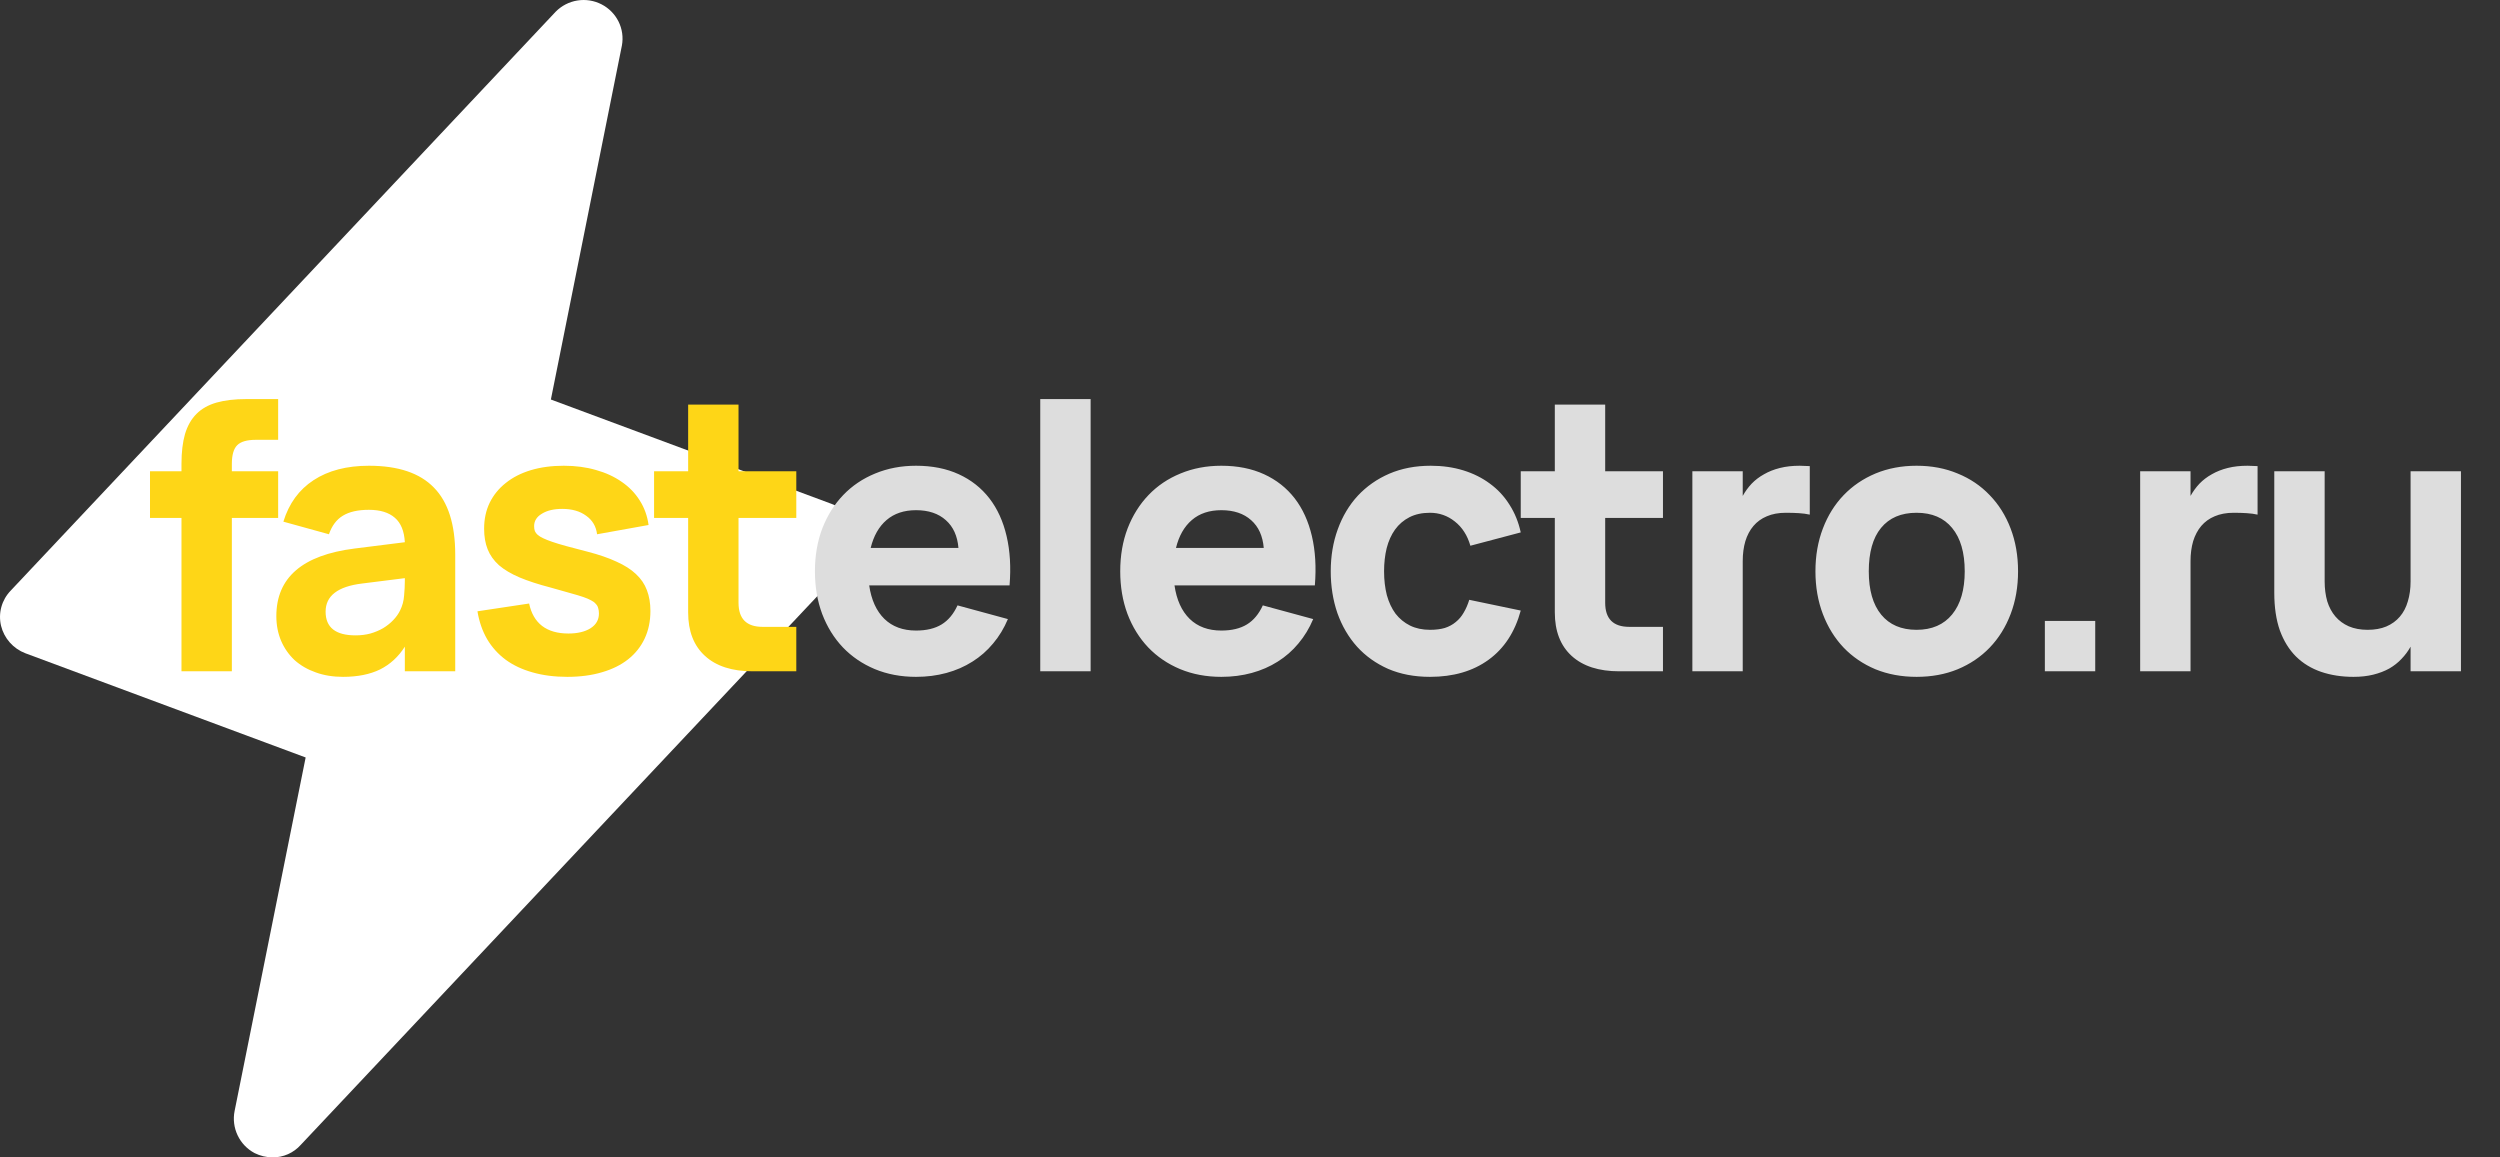
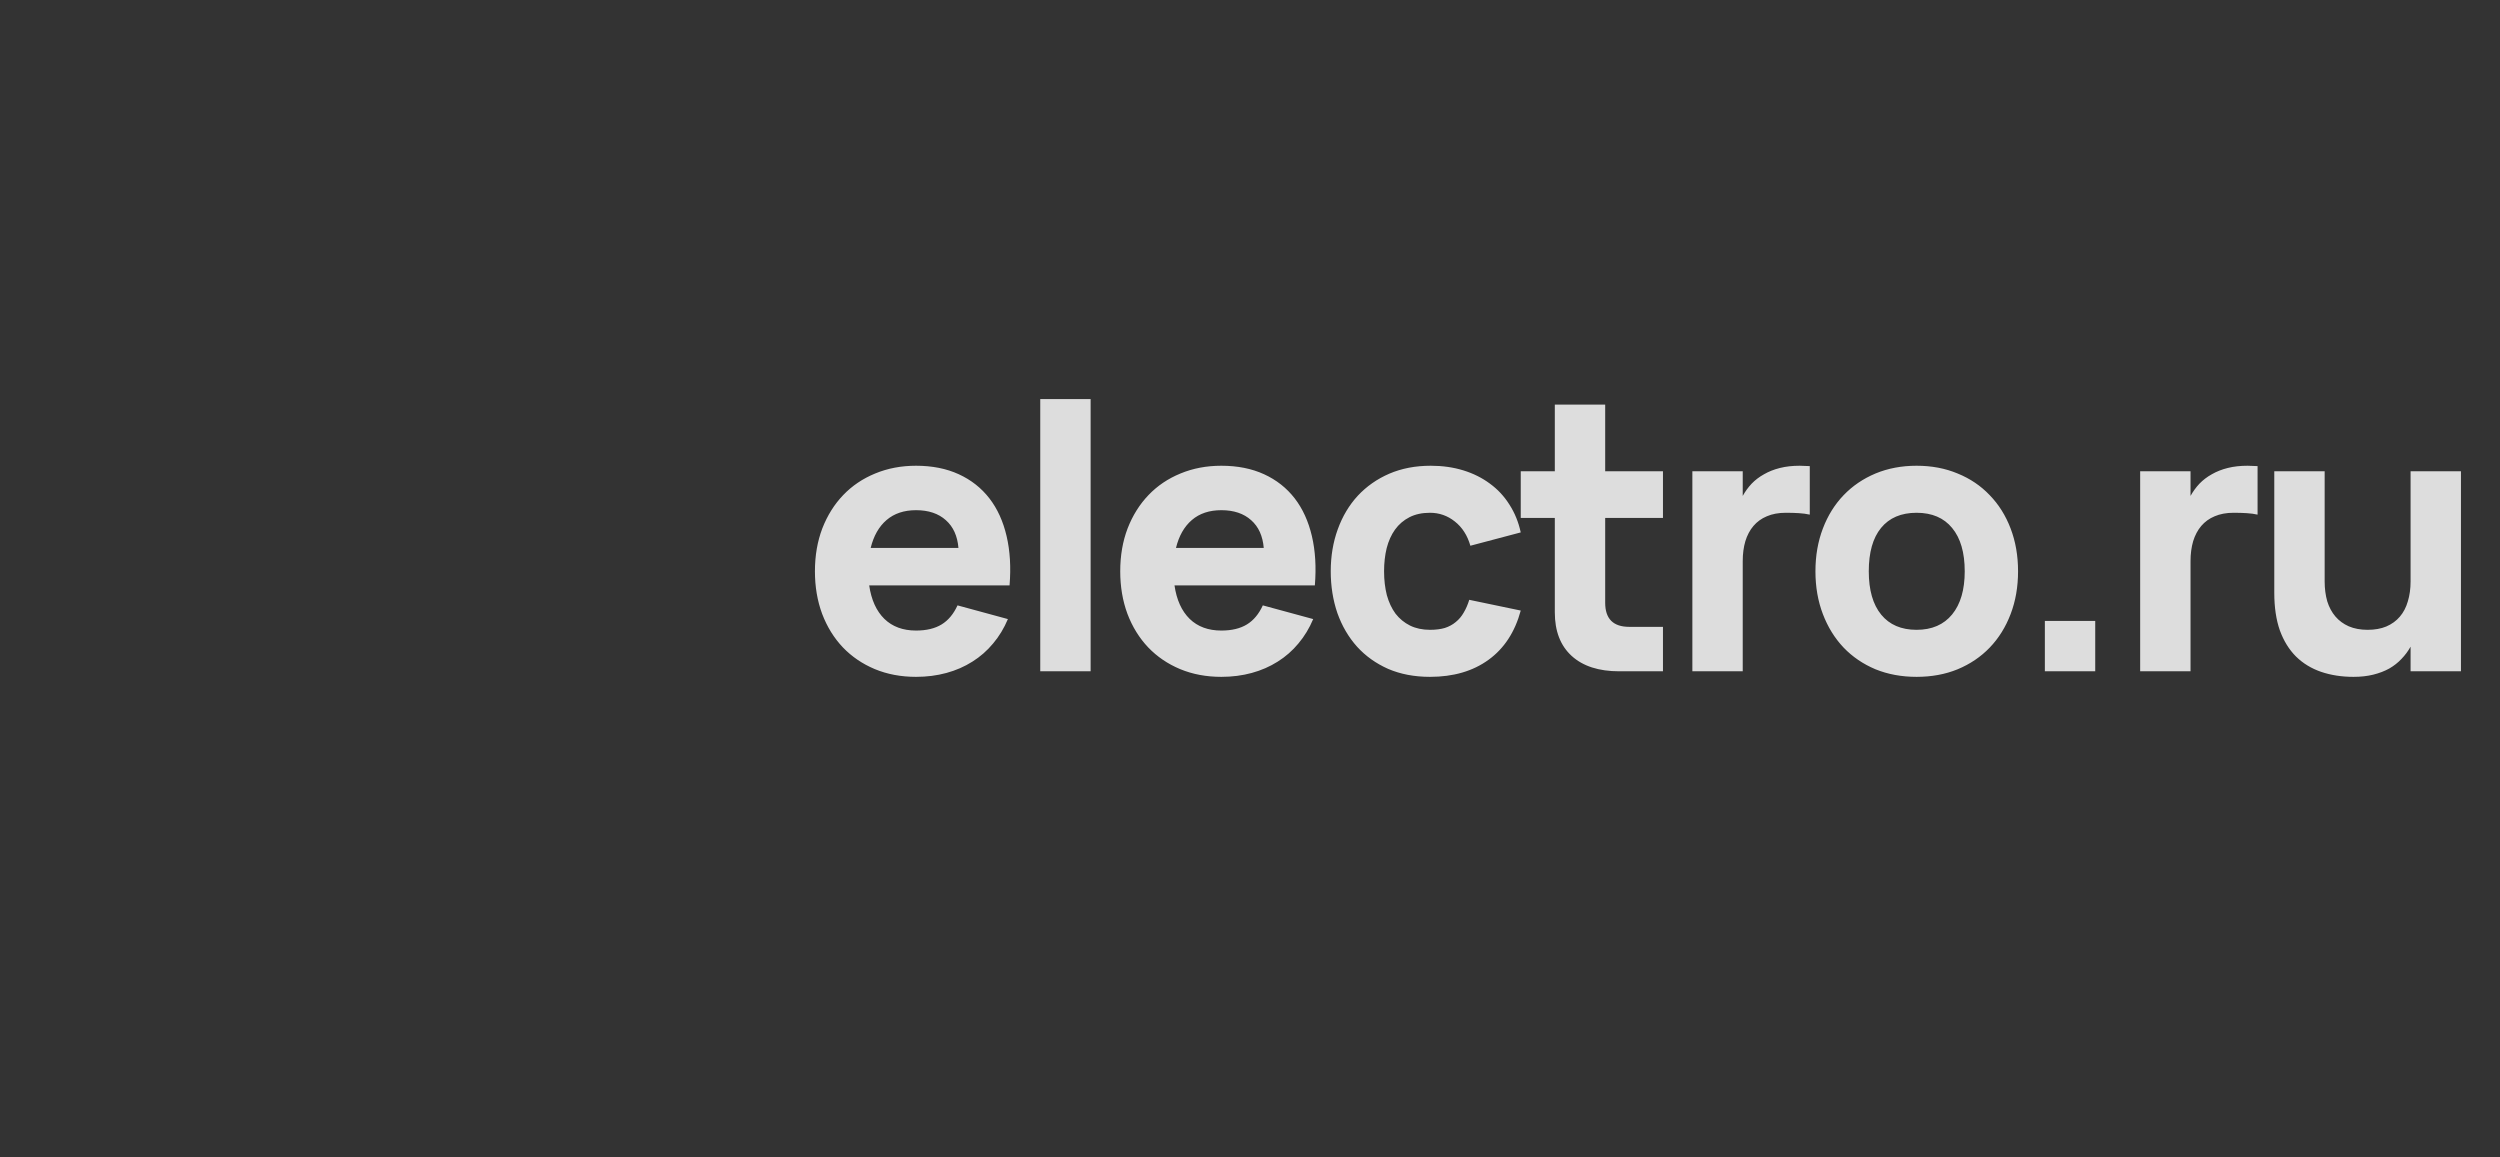
<svg xmlns="http://www.w3.org/2000/svg" width="108" height="50" viewBox="0 0 108 50" fill="none">
  <rect x="0" y="0" width="108" height="50" fill="#333333" stroke="none" />
-   <path d="M36.537 24.449L12.993 49.458C12.841 49.629 12.653 49.766 12.443 49.86C12.232 49.953 12.005 50.001 11.774 50C11.504 49.997 11.238 49.933 10.996 49.812C10.676 49.641 10.42 49.373 10.265 49.046C10.11 48.72 10.064 48.353 10.134 47.999L13.204 32.723L1.096 28.221C0.837 28.122 0.606 27.962 0.423 27.755C0.24 27.548 0.11 27.301 0.045 27.033C-0.019 26.765 -0.014 26.485 0.059 26.22C0.132 25.954 0.272 25.71 0.465 25.512L24.008 0.503C24.26 0.248 24.587 0.079 24.942 0.022C25.297 -0.036 25.662 0.022 25.982 0.185C26.301 0.348 26.56 0.609 26.72 0.929C26.879 1.248 26.931 1.611 26.867 1.962L23.798 17.259L35.906 21.761C36.166 21.854 36.398 22.011 36.582 22.216C36.765 22.421 36.894 22.668 36.957 22.935C37.02 23.202 37.014 23.481 36.941 23.745C36.867 24.009 36.728 24.251 36.537 24.449Z" fill="white" />
-   <path d="M6.48 22.376V20.36H7.84V20.04C7.84 19.533 7.891 19.104 7.992 18.752C8.099 18.395 8.264 18.104 8.488 17.88C8.712 17.656 9 17.493 9.352 17.392C9.709 17.291 10.139 17.24 10.64 17.24H12.016V19H11.056C10.672 19 10.403 19.077 10.248 19.232C10.093 19.387 10.016 19.656 10.016 20.04V20.36H12.016V22.376H10.016V29H7.84V22.376H6.48ZM15.938 20.12C17.201 20.12 18.137 20.435 18.745 21.064C19.359 21.688 19.666 22.653 19.666 23.96V29H17.489V27.936C17.212 28.373 16.855 28.701 16.418 28.92C15.98 29.133 15.447 29.24 14.818 29.24C14.386 29.24 13.993 29.176 13.642 29.048C13.29 28.925 12.986 28.749 12.729 28.52C12.479 28.285 12.284 28.008 12.146 27.688C12.007 27.363 11.938 27.005 11.938 26.616C11.938 24.952 13.066 23.979 15.322 23.696L17.489 23.424C17.463 22.944 17.319 22.592 17.058 22.368C16.796 22.139 16.423 22.024 15.938 22.024C15.463 22.024 15.087 22.109 14.809 22.28C14.537 22.445 14.338 22.712 14.21 23.08L12.242 22.536C12.482 21.752 12.916 21.155 13.546 20.744C14.18 20.328 14.977 20.12 15.938 20.12ZM15.642 25.208C14.591 25.336 14.066 25.741 14.066 26.424C14.066 27.107 14.498 27.448 15.361 27.448C15.591 27.448 15.804 27.421 16.002 27.368C16.204 27.309 16.388 27.232 16.553 27.136C16.719 27.035 16.863 26.92 16.985 26.792C17.113 26.659 17.212 26.52 17.282 26.376C17.383 26.173 17.442 25.957 17.457 25.728C17.479 25.499 17.489 25.288 17.489 25.096V24.976L15.642 25.208ZM24.506 29.24C23.956 29.24 23.458 29.176 23.01 29.048C22.567 28.925 22.18 28.744 21.85 28.504C21.519 28.259 21.25 27.96 21.042 27.608C20.839 27.256 20.7 26.856 20.626 26.408L22.858 26.072C22.948 26.499 23.135 26.821 23.418 27.04C23.706 27.259 24.084 27.368 24.554 27.368C24.948 27.368 25.266 27.293 25.506 27.144C25.751 26.989 25.874 26.776 25.874 26.504C25.874 26.413 25.863 26.336 25.842 26.272C25.826 26.203 25.791 26.141 25.738 26.088C25.69 26.029 25.623 25.979 25.538 25.936C25.452 25.888 25.34 25.84 25.202 25.792C25.063 25.744 24.876 25.688 24.642 25.624C24.412 25.555 24.13 25.475 23.794 25.384C23.26 25.245 22.81 25.099 22.442 24.944C22.079 24.789 21.783 24.613 21.554 24.416C21.33 24.213 21.167 23.984 21.066 23.728C20.964 23.472 20.914 23.176 20.914 22.84C20.914 22.424 20.994 22.051 21.154 21.72C21.319 21.384 21.551 21.099 21.85 20.864C22.148 20.624 22.508 20.44 22.93 20.312C23.356 20.184 23.831 20.12 24.354 20.12C24.86 20.12 25.324 20.181 25.746 20.304C26.167 20.421 26.538 20.592 26.858 20.816C27.178 21.035 27.436 21.301 27.634 21.616C27.836 21.931 27.964 22.285 28.018 22.68L25.794 23.08C25.751 22.739 25.594 22.472 25.322 22.28C25.055 22.083 24.711 21.984 24.29 21.984C23.927 21.984 23.634 22.053 23.41 22.192C23.186 22.325 23.074 22.504 23.074 22.728C23.074 22.808 23.084 22.88 23.106 22.944C23.132 23.003 23.175 23.059 23.234 23.112C23.292 23.16 23.372 23.208 23.474 23.256C23.575 23.304 23.703 23.355 23.858 23.408C24.012 23.461 24.215 23.523 24.466 23.592C24.722 23.661 25.026 23.741 25.378 23.832C25.874 23.96 26.292 24.104 26.634 24.264C26.98 24.419 27.26 24.597 27.474 24.8C27.692 25.003 27.85 25.235 27.946 25.496C28.047 25.757 28.098 26.056 28.098 26.392C28.098 26.835 28.015 27.232 27.85 27.584C27.684 27.936 27.447 28.235 27.138 28.48C26.828 28.725 26.452 28.912 26.01 29.04C25.567 29.173 25.066 29.24 24.506 29.24ZM28.256 20.36H29.728V17.48H31.904V20.36H34.4V22.376H31.904V26.04C31.904 26.733 32.25 27.08 32.944 27.08H34.4V29H32.512C31.626 29 30.941 28.779 30.456 28.336C29.97 27.893 29.728 27.267 29.728 26.456V22.376H28.256V20.36Z" fill="#FED617" />
  <path d="M39.573 27.24C40.021 27.24 40.389 27.152 40.677 26.976C40.965 26.8 41.194 26.525 41.365 26.152L43.541 26.744C43.376 27.139 43.162 27.491 42.901 27.8C42.645 28.109 42.346 28.371 42.005 28.584C41.669 28.797 41.296 28.96 40.885 29.072C40.474 29.184 40.037 29.24 39.573 29.24C38.922 29.24 38.328 29.128 37.789 28.904C37.256 28.68 36.797 28.368 36.413 27.968C36.029 27.563 35.73 27.08 35.517 26.52C35.309 25.96 35.205 25.347 35.205 24.68C35.205 24.003 35.312 23.384 35.525 22.824C35.744 22.264 36.045 21.784 36.429 21.384C36.813 20.984 37.272 20.675 37.805 20.456C38.344 20.232 38.933 20.12 39.573 20.12C40.272 20.12 40.888 20.243 41.421 20.488C41.954 20.733 42.394 21.08 42.741 21.528C43.088 21.976 43.336 22.52 43.485 23.16C43.634 23.795 43.677 24.504 43.613 25.288H37.549C37.64 25.912 37.858 26.395 38.205 26.736C38.552 27.072 39.008 27.24 39.573 27.24ZM41.405 23.672C41.362 23.155 41.181 22.755 40.861 22.472C40.541 22.184 40.112 22.04 39.573 22.04C39.056 22.04 38.632 22.181 38.301 22.464C37.97 22.747 37.741 23.149 37.613 23.672H41.405ZM44.939 29V17.24H47.115V29H44.939ZM52.762 27.24C53.21 27.24 53.578 27.152 53.866 26.976C54.154 26.8 54.383 26.525 54.554 26.152L56.73 26.744C56.564 27.139 56.351 27.491 56.09 27.8C55.834 28.109 55.535 28.371 55.194 28.584C54.858 28.797 54.484 28.96 54.074 29.072C53.663 29.184 53.226 29.24 52.762 29.24C52.111 29.24 51.516 29.128 50.978 28.904C50.444 28.68 49.986 28.368 49.602 27.968C49.218 27.563 48.919 27.08 48.706 26.52C48.498 25.96 48.394 25.347 48.394 24.68C48.394 24.003 48.5 23.384 48.714 22.824C48.932 22.264 49.234 21.784 49.618 21.384C50.002 20.984 50.46 20.675 50.994 20.456C51.532 20.232 52.122 20.12 52.762 20.12C53.46 20.12 54.076 20.243 54.61 20.488C55.143 20.733 55.583 21.08 55.93 21.528C56.276 21.976 56.524 22.52 56.674 23.16C56.823 23.795 56.866 24.504 56.802 25.288H50.738C50.828 25.912 51.047 26.395 51.394 26.736C51.74 27.072 52.196 27.24 52.762 27.24ZM54.594 23.672C54.551 23.155 54.37 22.755 54.05 22.472C53.73 22.184 53.3 22.04 52.762 22.04C52.244 22.04 51.82 22.181 51.49 22.464C51.159 22.747 50.93 23.149 50.802 23.672H54.594ZM61.776 29.24C61.104 29.24 60.502 29.125 59.968 28.896C59.44 28.661 58.992 28.341 58.624 27.936C58.256 27.525 57.974 27.043 57.776 26.488C57.584 25.928 57.488 25.325 57.488 24.68C57.488 24.024 57.59 23.419 57.792 22.864C57.995 22.304 58.283 21.821 58.656 21.416C59.035 21.011 59.488 20.693 60.016 20.464C60.55 20.235 61.147 20.12 61.808 20.12C62.315 20.12 62.784 20.187 63.216 20.32C63.648 20.453 64.032 20.645 64.368 20.896C64.704 21.141 64.984 21.443 65.208 21.8C65.438 22.157 65.6 22.557 65.696 23L63.52 23.576C63.392 23.128 63.168 22.779 62.848 22.528C62.533 22.277 62.176 22.152 61.776 22.152C61.435 22.152 61.139 22.216 60.888 22.344C60.638 22.472 60.429 22.651 60.264 22.88C60.104 23.104 59.984 23.371 59.904 23.68C59.83 23.984 59.792 24.317 59.792 24.68C59.792 25.053 59.832 25.397 59.912 25.712C59.998 26.021 60.123 26.288 60.288 26.512C60.459 26.731 60.667 26.901 60.912 27.024C61.163 27.147 61.451 27.208 61.776 27.208C62.022 27.208 62.235 27.181 62.416 27.128C62.597 27.069 62.755 26.984 62.888 26.872C63.027 26.76 63.142 26.624 63.232 26.464C63.328 26.304 63.408 26.12 63.472 25.912L65.696 26.376C65.445 27.304 64.981 28.013 64.304 28.504C63.627 28.995 62.784 29.24 61.776 29.24ZM65.696 20.36H67.168V17.48H69.344V20.36H71.84V22.376H69.344V26.04C69.344 26.733 69.691 27.08 70.384 27.08H71.84V29H69.952C69.067 29 68.382 28.779 67.896 28.336C67.411 27.893 67.168 27.267 67.168 26.456V22.376H65.696V20.36ZM78.182 22.232C78.043 22.2 77.886 22.179 77.71 22.168C77.539 22.157 77.35 22.152 77.142 22.152C76.832 22.152 76.56 22.203 76.326 22.304C76.096 22.4 75.904 22.539 75.75 22.72C75.595 22.901 75.478 23.123 75.398 23.384C75.323 23.64 75.286 23.925 75.286 24.24V29H73.11V20.36H75.286V21.424C75.392 21.232 75.52 21.056 75.67 20.896C75.824 20.736 76.003 20.6 76.206 20.488C76.408 20.371 76.638 20.28 76.894 20.216C77.15 20.152 77.435 20.12 77.75 20.12C77.824 20.12 77.896 20.123 77.966 20.128C78.035 20.128 78.107 20.131 78.182 20.136V22.232ZM82.796 29.24C82.15 29.24 81.558 29.131 81.019 28.912C80.486 28.688 80.028 28.376 79.644 27.976C79.26 27.571 78.961 27.088 78.748 26.528C78.534 25.968 78.427 25.352 78.427 24.68C78.427 24.008 78.534 23.392 78.748 22.832C78.961 22.272 79.26 21.792 79.644 21.392C80.028 20.992 80.486 20.68 81.019 20.456C81.558 20.232 82.15 20.12 82.796 20.12C83.446 20.12 84.038 20.232 84.572 20.456C85.11 20.675 85.572 20.987 85.956 21.392C86.345 21.792 86.646 22.272 86.859 22.832C87.073 23.392 87.18 24.008 87.18 24.68C87.18 25.352 87.073 25.968 86.859 26.528C86.646 27.088 86.345 27.571 85.956 27.976C85.572 28.376 85.11 28.688 84.572 28.912C84.038 29.131 83.446 29.24 82.796 29.24ZM82.796 27.208C83.457 27.208 83.969 26.987 84.332 26.544C84.694 26.101 84.876 25.48 84.876 24.68C84.876 23.869 84.694 23.245 84.332 22.808C83.974 22.371 83.462 22.152 82.796 22.152C82.129 22.152 81.617 22.371 81.26 22.808C80.907 23.24 80.731 23.864 80.731 24.68C80.731 25.491 80.91 26.115 81.267 26.552C81.625 26.989 82.134 27.208 82.796 27.208ZM88.338 29V26.824H90.514V29H88.338ZM97.527 22.232C97.389 22.2 97.231 22.179 97.055 22.168C96.885 22.157 96.695 22.152 96.487 22.152C96.178 22.152 95.906 22.203 95.671 22.304C95.442 22.4 95.25 22.539 95.095 22.72C94.941 22.901 94.823 23.123 94.743 23.384C94.669 23.64 94.631 23.925 94.631 24.24V29H92.455V20.36H94.631V21.424C94.738 21.232 94.866 21.056 95.015 20.896C95.17 20.736 95.349 20.6 95.551 20.488C95.754 20.371 95.983 20.28 96.239 20.216C96.495 20.152 96.781 20.12 97.095 20.12C97.17 20.12 97.242 20.123 97.311 20.128C97.381 20.128 97.453 20.131 97.527 20.136V22.232ZM100.425 25.12C100.425 25.429 100.463 25.715 100.537 25.976C100.617 26.232 100.735 26.451 100.889 26.632C101.044 26.813 101.236 26.955 101.465 27.056C101.7 27.157 101.972 27.208 102.281 27.208C102.591 27.208 102.86 27.16 103.089 27.064C103.324 26.963 103.519 26.821 103.673 26.64C103.828 26.459 103.943 26.24 104.017 25.984C104.097 25.723 104.137 25.435 104.137 25.12V20.36H106.313V29H104.137V27.936C104.031 28.128 103.9 28.304 103.745 28.464C103.596 28.624 103.42 28.763 103.217 28.88C103.015 28.992 102.785 29.08 102.529 29.144C102.273 29.208 101.988 29.24 101.673 29.24C101.161 29.24 100.695 29.168 100.273 29.024C99.852 28.88 99.489 28.659 99.185 28.36C98.887 28.061 98.655 27.685 98.489 27.232C98.329 26.773 98.249 26.232 98.249 25.608V20.36H100.425V25.12Z" fill="#DDDDDD" />
</svg>